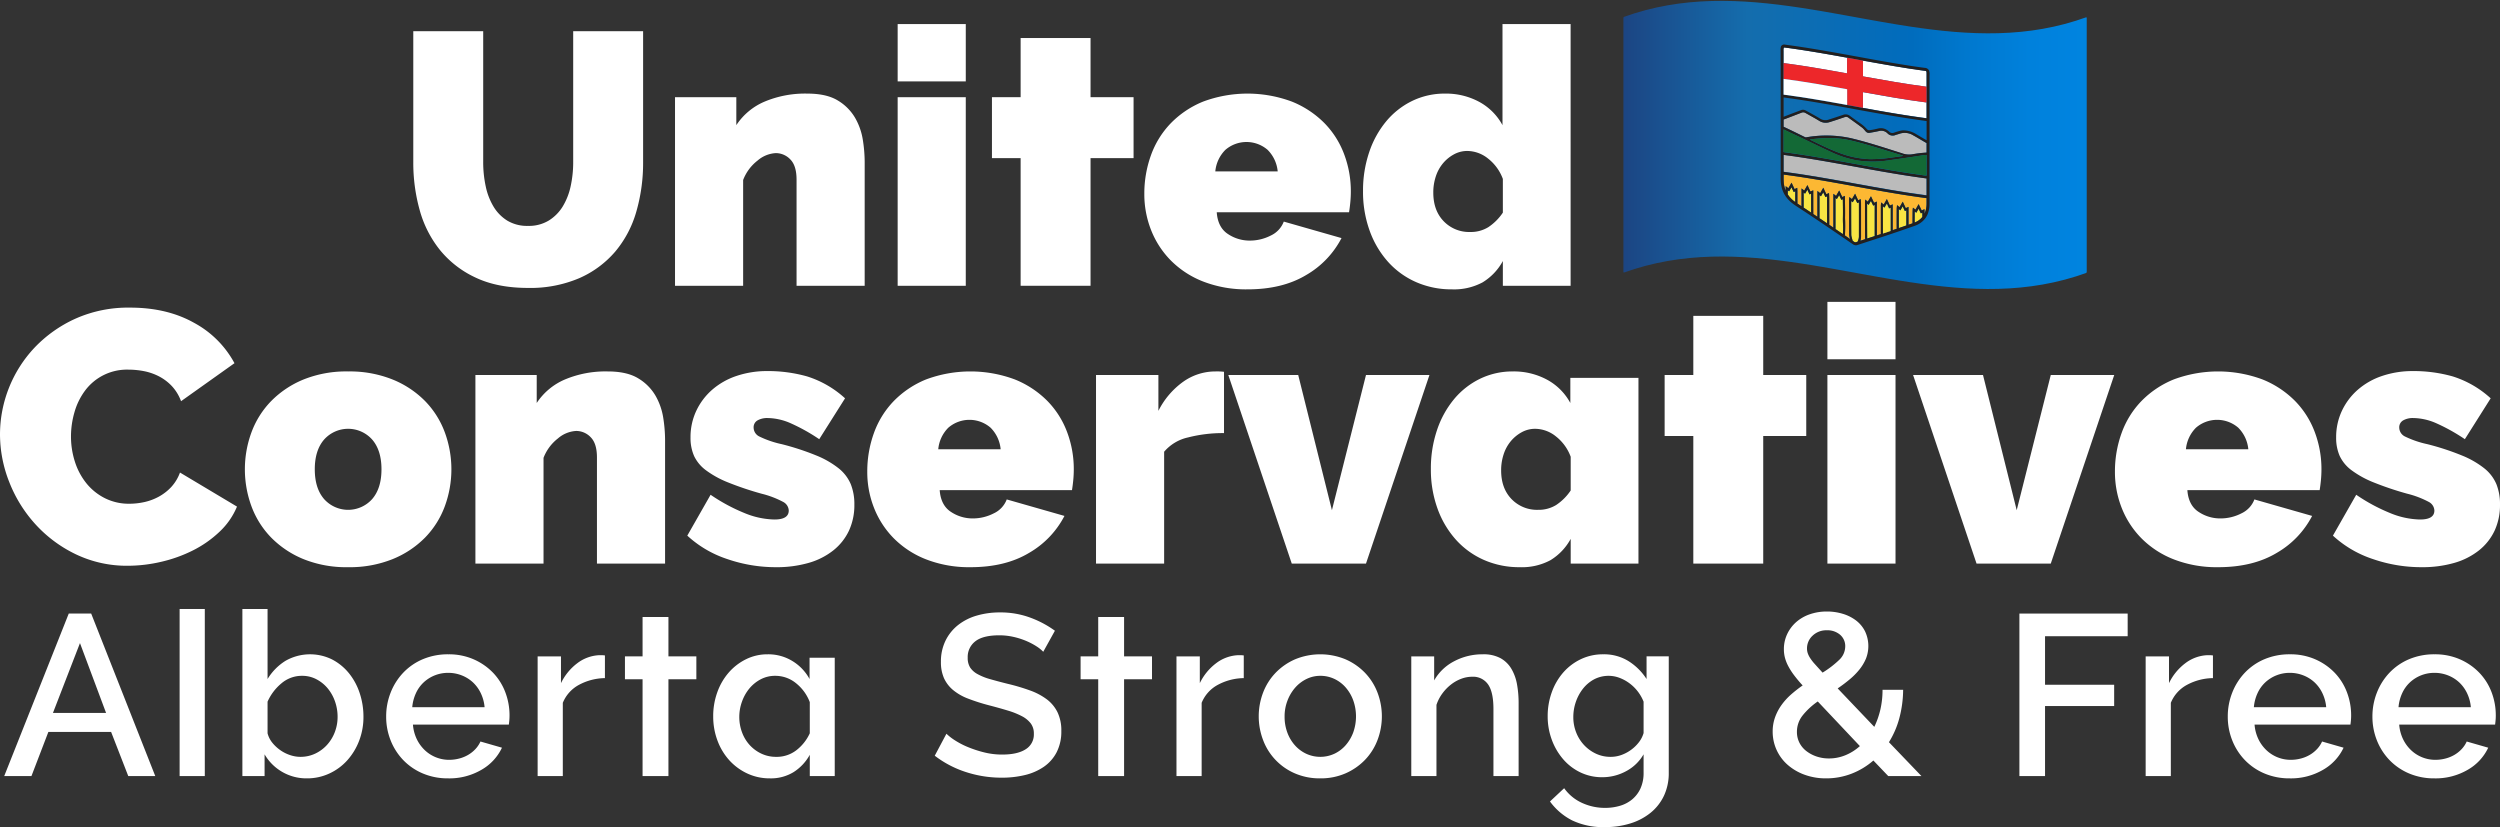
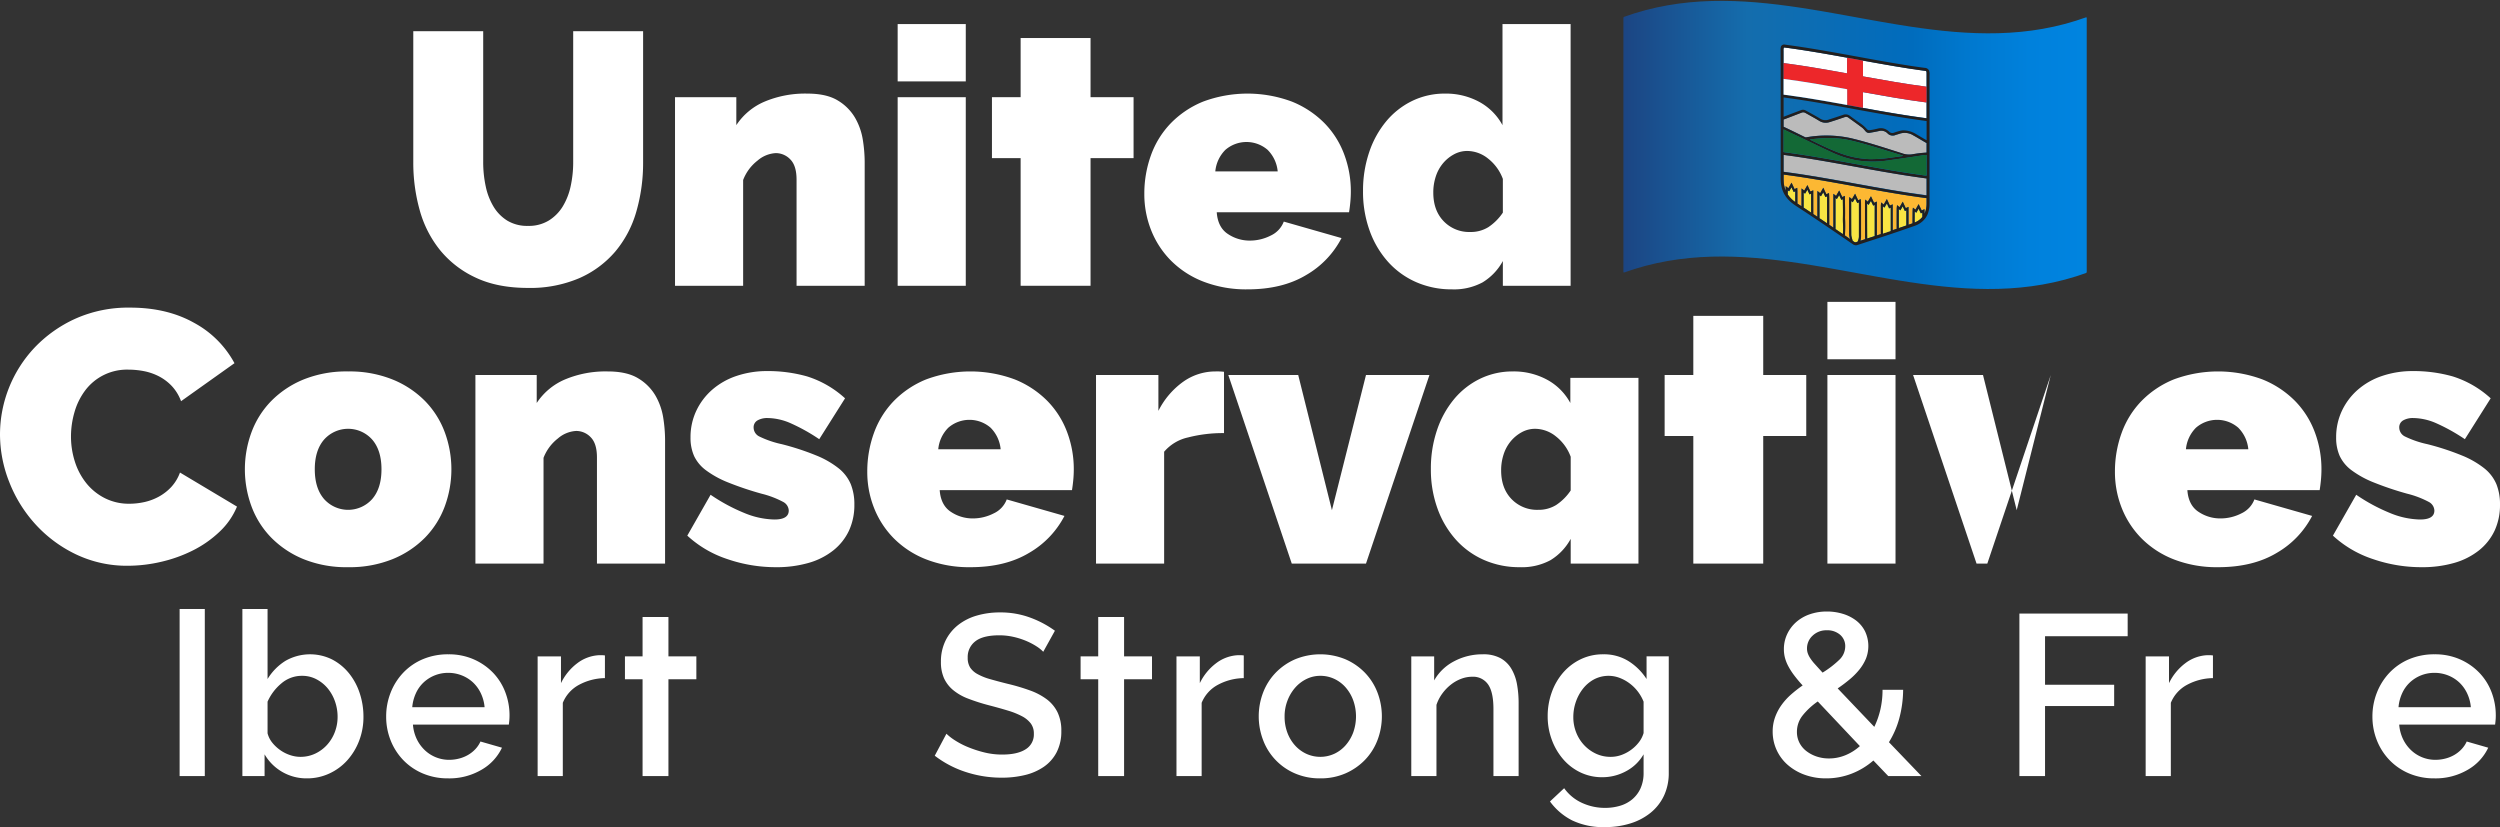
<svg xmlns="http://www.w3.org/2000/svg" viewBox="0 0 864 285.851">
  <rect x="0" y="0" width="864" height="285.851" fill="#333333" stroke="none" />
  <defs>
    <linearGradient id="linear-gradient" x1="561.059" y1="50.086" x2="721.168" y2="50.086" gradientUnits="userSpaceOnUse">
      <stop offset="0" stop-color="#1c4583" />
      <stop offset="0.268" stop-color="#146dad" />
      <stop offset="0.623" stop-color="#006cbd" />
      <stop offset="0.74" stop-color="#0078ce" />
      <stop offset="0.876" stop-color="#0081dc" />
      <stop offset="1" stop-color="#0084e0" />
    </linearGradient>
  </defs>
  <g id="full-rgb">
    <g>
      <path id="fullLogo" d="M721.167,6.306c-.001-.329-.068-.378-.368-.27q-1.722.619-3.444,1.157-1.906.598-3.812,1.104t-3.812.924q-1.906.418-3.812.754t-3.812.593q-1.906.258-3.812.441t-3.812.299q-1.906.116-3.812.167t-3.812.044q-1.906-.007-3.812-.069t-3.812-.173q-1.906-.111-3.812-.267t-3.812-.352q-1.906-.196-3.812-.428t-3.812-.494q-1.906-.262-3.812-.551t-3.812-.598q-1.906-.309-3.812-.636t-3.812-.664q-1.906-.338-3.812-.683t-3.812-.693h0q-1.906-.347-3.812-.693t-3.812-.683q-1.906-.338-3.812-.664t-3.812-.636q-1.906-.309-3.812-.598t-3.812-.551q-1.906-.262-3.812-.494t-3.812-.428Q608.71.967,606.804.81T602.992.543Q601.086.432,599.18.369T595.368.3q-1.906-.007-3.812.043t-3.812.166q-1.906.116-3.812.298t-3.812.44q-1.906.257-3.812.592t-3.812.752q-1.906.417-3.812.922t-3.812,1.101q-1.722.539-3.445,1.155c-.3.108-.368.208-.368.539q.012,43.772,0,87.553c0,.331.067.381.368.273q1.722-.619,3.445-1.157,1.906-.598,3.812-1.103t3.812-.924q1.906-.418,3.812-.753t3.812-.593q1.906-.258,3.812-.441t3.812-.299q1.906-.116,3.812-.167t3.812-.044q1.906.007,3.812.069t3.812.173q1.906.111,3.812.267t3.812.352q1.906.196,3.812.428t3.812.494q1.906.262,3.812.551t3.812.598q1.906.309,3.812.636t3.812.664q1.906.338,3.812.683t3.812.693q1.906.347,3.812.693t3.812.683q1.906.338,3.812.664t3.812.636q1.906.309,3.812.598t3.812.551q1.906.262,3.812.494t3.812.428q1.906.196,3.812.353t3.812.268q1.906.111,3.812.173t3.812.07q1.906.007,3.812-.044t3.812-.166q1.906-.116,3.812-.298t3.812-.44q1.906-.257,3.812-.592t3.812-.753q1.906-.418,3.812-.922t3.812-1.102q1.722-.54,3.444-1.156c.299-.107.368-.207.368-.536v-.003q-.013-43.772,0-87.553Z" style="fill: url(#linear-gradient)" />
      <path id="fullLogo-2" data-name="fullLogo" d="M620.445,66.106c0,.302.003.604,0,.908V69.834c-.138-.101-.277-.204-.412-.308a9.731,9.731,0,0,1-1.829-1.817c-.126-.163-.245-.33-.355-.5v-1.452c.16.123.324.248.484.371.122-.214.245-.43.368-.644.025-.044.05-.088.075-.129.063-.116.129-.229.192-.343.057-.097.11-.192.167-.286a.344.344,0,0,0,.025.047c.035.075.066.148.101.223.022.044.044.091.066.138l.003.006a.095.095,0,0,0,.013.025.024.024,0,0,0,.006.016c.06.129.12.261.179.39h.006a.095.095,0,0,0,.013.025c.12.258.242.512.361.77C620.087,66.279,620.266,66.191,620.445,66.106Z" style="fill: #f9e543" />
      <path id="fullLogo-3" data-name="fullLogo" d="M625.93,73.48c-.726-.487-1.455-.968-2.184-1.452-.135-.091-.273-.179-.412-.267V66.55c.167.126.33.251.496.38.12-.211.242-.421.365-.632.11-.192.223-.384.333-.578.035-.053.066-.11.098-.164.082.179.163.355.245.531.047.11.098.217.148.324l.349.764c.189-.079.374-.16.559-.242v1.48C625.927,70.073,625.927,71.779,625.93,73.48Z" style="fill: #f9e543" />
      <path id="fullLogo-4" data-name="fullLogo" d="M631.448,77.191q-1.315-.891-2.634-1.779v-7.98c.17.135.343.27.512.405.119-.214.242-.424.365-.635.091-.157.179-.311.27-.465.05-.091.101-.179.154-.27.031.072.066.144.101.217.101.217.201.437.302.654.12.255.239.512.358.77.189-.082.374-.163.56-.245.003.094.006.189.006.28,0,1.279.003,2.558.003,3.837v1.311C631.445,74.57,631.448,75.884,631.448,77.191Z" style="fill: #f9e543" />
      <path id="fullLogo-5" data-name="fullLogo" d="M636.901,80.912q-1.278-.877-2.558-1.747V68.416c.16.126.317.248.475.374.122-.207.242-.415.364-.625.032-.053.066-.11.098-.167.11-.192.22-.377.33-.569.05.11.101.217.151.324.035.072.066.145.101.217.05.113.104.226.154.336l.358.764c.17-.072.336-.141.506-.214.006.434.013.868.019,1.295.025,1.666.05,3.391.01,5.066-.019.767.009,1.549.035,2.304A23.329,23.329,0,0,1,636.901,80.912Z" style="fill: #f9e543" />
      <path id="fullLogo-6" data-name="fullLogo" d="M642.442,79.206v2.338a4.135,4.135,0,0,1-.462,1.986c-.17.053-.339.11-.506.167a.742.742,0,0,1-.355.035.924.924,0,0,1-.346-.164c-.16-.107-.318-.217-.478-.324-.063-.179-.11-.327-.145-.465-.025-.088-.05-.176-.075-.267-.028-.104-.057-.207-.085-.314-.019-.072-.038-.145-.057-.223a4.362,4.362,0,0,1-.104-.503c-.016-.094-.022-.182-.028-.267,0-.025-.003-.05-.003-.075V81.12c-.006-.682-.013-1.377-.016-2.065,0-.311-.003-.622-.006-.93v-.104c0-.346-.003-.688-.003-1.034v-.534c-.003-.167-.003-.333-.003-.5-.003-1.656-.003-3.341-.003-4.969V69.476c.179.141.355.283.534.427.119-.207.242-.418.365-.625a.08.08,0,0,0,.013-.022c.088-.148.17-.292.255-.434.016-.028.035-.06.053-.088.016-.028.031-.057.05-.085l.066-.113c.075.157.148.314.223.471.063.138.129.273.192.412.12.255.242.512.361.767.182-.079.368-.16.553-.239.003.085.006.17.006.255C642.445,73.203,642.445,76.255,642.442,79.206Z" style="fill: #f9e543" />
      <path id="fullLogo-7" data-name="fullLogo" d="M647.904,70.833V81.594c-.864.283-1.725.563-2.59.842a2.178,2.178,0,0,1-.016-.239c-.006-.707-.013-1.417-.016-2.125-.003-.311-.003-.622-.006-.933v-.129c-.003-.355-.003-.707-.003-1.062-.009-2.103-.006-4.24-.006-6.305V70.378c.173.141.346.286.518.427.126-.214.248-.424.374-.638.135-.236.27-.465.406-.695.009-.019.019-.038.028-.053.12.248.236.493.352.739.022.05.044.097.069.145.119.255.239.506.358.76C647.549,70.987,647.729,70.909,647.904,70.833Z" style="fill: #f9e543" />
      <path id="fullLogo-8" data-name="fullLogo" d="M658.845,72.7v5.226c-.874.302-1.744.603-2.618.899-.006-.487-.006-1.003-.009-1.546-.003-1.358.003-2.737.006-4.07.003-.27.003-.544.006-.814,0-.047,0-.091.003-.141.182.148.365.292.547.437.123-.214.245-.427.368-.644.144-.248.286-.496.427-.742l.019.044c.041.088.082.176.126.264.085.185.173.371.261.556.116.255.236.512.355.767Z" style="fill: #f9e543" />
      <path id="fullLogo-9" data-name="fullLogo" d="M664.373,73.492v1.49a6.582,6.582,0,0,1-2.668,1.927c-.009-1.097.003-2.197.016-3.268.003-.182.003-.361.006-.541.185.141.368.28.553.421.123-.214.242-.43.365-.644.044-.079.088-.157.135-.239l.085-.151c.06-.107.119-.21.179-.317.006-.013.016-.028.025-.044.138.289.28.581.418.871.123.248.245.5.365.751C664.027,73.662,664.2,73.577,664.373,73.492Z" style="fill: #f9e543" />
      <path id="fullLogo-10" data-name="fullLogo" d="M665.826,40.824q0-2.703,0-5.406c-7.332-.954-14.663-2.247-21.995-3.578v5.407q2.661.483,5.322.955-2.661-.47-5.322-.954v.022c7.332,1.329,14.665,2.624,21.997,3.577a.026.026,0,0,1,0-.022Z" style="fill: #fff" />
      <path id="fullLogo-11" data-name="fullLogo" d="M665.822,68.481c0,.629-.003,1.254-.003,1.883a9.444,9.444,0,0,1-.173,1.839c-.038.192-.082.377-.135.559l-.019.066c-.035.123-.075.242-.116.358a.028.028,0,0,0-.003.016c-.047.119-.091.236-.141.352-.038.091-.079.182-.119.27V72.268c-.201.097-.365.179-.515.251-.157.075-.298.145-.453.22-.349-.717-.692-1.424-1.069-2.203-.022.041-.047.085-.069.126-.094.167-.185.324-.274.484-.113.198-.223.393-.33.588-.091.154-.176.311-.264.468-.047.075-.091.157-.135.236-.286-.217-.547-.418-.88-.676a9.331,9.331,0,0,0-.119,1.04c-.013,1.455-.038,2.91-.019,4.369-.468.167-.937.33-1.405.493V71.498a.66.66,0,0,0-.069.031c-.339.157-.591.273-.874.405-.129-.277-.258-.55-.387-.823-.211-.456-.427-.918-.657-1.408-.38.666-.726,1.263-1.087,1.892-.107-.085-.214-.167-.317-.251-.053-.044-.107-.088-.16-.129l-.003-.003c-.035-.028-.072-.057-.11-.088s-.075-.063-.116-.091v-.003c-.053-.041-.107-.082-.16-.129-.009-.006-.016-.013-.025-.019-.01.094-.016.185-.025.277l-.028.264c-.028.289-.053.562-.057.845-.006,1.628-.016,3.256-.01,4.887,0,.635.006,1.273.013,1.911-.462.157-.927.314-1.389.468V70.608c-.05.022-.094.044-.138.063-.182.079-.336.148-.487.214l-.085.038c-.085.038-.17.075-.261.113-.27-.588-.541-1.169-.833-1.804-.035-.072-.066-.148-.101-.22l-.104-.226h-.003c-.242.421-.471.811-.695,1.197l-.198.349c-.069.113-.135.226-.204.343-.182-.151-.355-.289-.537-.44-.06-.047-.123-.094-.182-.148-.053-.044-.11-.088-.167-.135-.038.44-.097.814-.097,1.194-.003,2.451.003,4.906.003,7.357,0,.798,0,1.593-.003,2.392-.459.151-.921.302-1.383.453V69.659c-.245.107-.44.189-.629.27-.113.047-.226.094-.346.145-.346-.729-.688-1.455-1.062-2.244-.236.408-.459.792-.682,1.175-.135.233-.27.462-.405.695-.245-.201-.475-.39-.751-.622-.038-.035-.079-.066-.12-.101a8.837,8.837,0,0,0-.107.952c0,2.624-.003,5.252.006,7.879.003.355.003.71.006,1.065,0,.355.003.707.006,1.062,0,.71.01,1.421.013,2.131a3.419,3.419,0,0,0,.028.349c.009.079.022.157.035.236-.559.182-1.119.368-1.678.55a5.17,5.17,0,0,0,.22-1.534V80.219q.005-4.945-.003-9.894v-.006c0-.298-.025-.6-.05-.918-.016-.192-.035-.39-.05-.594-.041.016-.079.035-.116.05-.079.035-.151.063-.223.097-.025.009-.047.019-.069.028-.091.038-.182.079-.277.119-.066.028-.141.063-.214.094-.195-.418-.393-.836-.594-1.263-.041-.085-.079-.17-.119-.255-.066-.141-.135-.286-.201-.434-.025-.05-.047-.097-.072-.148-.022-.05-.044-.094-.069-.148-.072.122-.141.242-.211.361-.072.119-.141.236-.207.352-.035.057-.069.116-.104.173-.066.116-.135.229-.201.346-.035.057-.066.113-.101.17-.088.154-.179.305-.267.459-.286-.233-.553-.446-.889-.72-.019.204-.041.39-.06.569-.009.091-.019.176-.025.264s-.01.173-.01.261c0,2.21-.003,4.419.003,6.631,0,.343,0,.685.003,1.034,0,.343.003.688.003,1.034.003.346.003.688.006,1.034.003.691.01,1.38.016,2.071,0,.035.003.075.003.113.006.113.019.226.035.343a5.615,5.615,0,0,0,.119.581c.019.079.041.157.06.236.031.113.063.229.094.346-.594-.412-1.191-.82-1.785-1.226a56.602,56.602,0,0,0,.041-6.025c.06-2.426-.019-4.884-.035-7.329-.003-.072-.016-.148-.031-.327-.314.135-.585.251-.902.383-.088-.185-.173-.368-.258-.55-.255-.55-.512-1.1-.792-1.697-.189.327-.371.638-.55.946s-.352.61-.531.918c-.038-.028-.072-.053-.107-.082-.069-.057-.141-.11-.211-.167l-.003-.003c-.069-.057-.141-.113-.22-.176-.038-.031-.079-.063-.12-.094q-.122-.099-.264-.207V78.66q-.717-.49-1.433-.978-.005-2.14-.006-4.277,0-2.569-.003-5.145c0-.481-.044-.971-.072-1.549-.126.053-.242.104-.358.154-.079.035-.151.066-.226.097-.113.05-.223.101-.343.151-.343-.735-.673-1.446-1.044-2.247-.283.49-.547.949-.814,1.414-.091.154-.179.308-.27.465-.119-.091-.233-.182-.358-.283-.035-.025-.069-.053-.104-.082-.11-.085-.226-.179-.364-.286-.019-.016-.041-.035-.063-.05a.585.585,0,0,0-.069-.053V74.914c-.475-.318-.949-.638-1.424-.956-.006-2.338-.003-4.673-.003-7.012v-1.188h-.003c-.025.01-.047.022-.072.032-.264.116-.478.207-.682.298-.041.016-.075.032-.113.047-.041.016-.079.035-.116.05-.33-.72-.651-1.417-1.025-2.232-.387.666-.739,1.267-1.1,1.892-.283-.22-.547-.421-.943-.726v6.157c-.478-.308-.955-.619-1.427-.937v-.427q0-1.4-.003-2.8c0-.311.003-.622,0-.933,0-.098-.003-.195-.006-.292-.006-.123-.013-.248-.019-.38-.006-.16-.016-.33-.028-.519a.691.691,0,0,0-.003-.079.617.617,0,0,0-.066.031c-.088.041-.17.082-.248.119l-.28.135-.217.104c-.038.019-.072.038-.11.053-.047-.101-.094-.201-.145-.302-.016-.038-.035-.075-.05-.116L620,64.92l-.009-.019c-.022-.053-.047-.104-.072-.151-.094-.204-.189-.409-.289-.616-.044-.091-.085-.182-.129-.277-.038-.079-.075-.157-.11-.239-.075-.157-.154-.321-.233-.487-.144.255-.286.497-.421.735s-.27.471-.405.704c-.088.157-.179.314-.267.475-.035-.028-.072-.053-.107-.082-.035-.025-.066-.053-.101-.079-.107-.082-.214-.163-.333-.258q-.09-.066-.189-.141c-.022-.016-.041-.035-.066-.053-.044-.035-.094-.072-.141-.11v1.502a7.697,7.697,0,0,1-.273-.754,9.035,9.035,0,0,1-.371-1.873c-.088-.918-.063-1.817-.063-2.722v-.138C632.885,62.481,649.354,66.337,665.822,68.481Z" style="fill: #fcb833" />
      <path id="fullLogo-12" data-name="fullLogo" d="M661.279,46.812a5.532,5.532,0,0,0-4.784-.599c-.493.19-1.031.291-1.518.491a2.457,2.457,0,0,1-2.687-.659,3.002,3.002,0,0,0-2.819-.789c-1.109.26-2.241.456-3.372.653a1.294,1.294,0,0,1-.842-.139,1.453,1.453,0,0,1-.283-.193c-.047-.038-.091-.079-.138-.124a.045.045,0,0,1-.009-.013.484.484,0,0,1-.057-.057c-.022-.022-.044-.044-.066-.07-.141-.162-.283-.333-.427-.497,0-.006-.003-.01-.009-.013-.06-.07-.123-.139-.182-.206-.038-.038-.072-.076-.113-.114a.13.13,0,0,0-.028-.032.234.234,0,0,0-.041-.038c-.057-.057-.113-.111-.173-.162a.238.238,0,0,0-.028-.029c-.063-.054-.126-.108-.192-.155-.321-.244-.647-.488-.971-.726l-.035-.025c-.116-.089-.236-.174-.355-.263-.358-.263-.717-.526-1.078-.786l-.141-.105c-.314-.228-.625-.453-.94-.681q-.589-.423-1.179-.852a1.204,1.204,0,0,0-1.172-.222c-1.832.621-3.658,1.264-5.522,1.828a4.116,4.116,0,0,1-3.432-.535c-1.546-.938-3.127-1.8-4.689-2.69A1.579,1.579,0,0,0,623.2,38.78a1.358,1.358,0,0,0-.295.032,1.872,1.872,0,0,0-.299.089c-2.059.789-4.114,1.607-6.198,2.383l-.009.003v2.497l.009.003c2.458,1.16,4.912,2.364,7.37,3.59a.831.831,0,0,0,.465.079,39.319,39.319,0,0,1,15.381.291c5.934,1.407,11.801,3.384,17.666,5.241a7.062,7.062,0,0,0,3.674.355,39.423,39.423,0,0,1,4.62-.57c.082-.009.16-.016.233-.022V49.461C664.303,48.596,662.813,47.662,661.279,46.812Z" style="fill: #bbb" />
      <path id="fullLogo-13" data-name="fullLogo" d="M665.211,24.469c-7.119-.945-14.239-2.201-21.358-3.493v5.426c7.324,1.329,14.648,2.621,21.972,3.574q0-2.119,0-4.237C665.825,24.551,665.824,24.55,665.211,24.469Z" style="fill: #fff" />
      <path id="fullLogo-14" data-name="fullLogo" d="M638.355,19.943v5.428c-.915-.167-1.829-.33-2.741-.497l-.009-.003q-.943-.17-1.886-.336c-.619-.11-1.235-.22-1.854-.327q-2.786-.485-5.566-.943c-.824-.135-1.65-.267-2.474-.396q-1.645-.259-3.297-.5-2.055-.302-4.111-.569h-.013l-.022-.003V17.561a3.633,3.633,0,0,1,.06-.993c.069-.179.223-.157.553-.116C624.118,17.397,631.237,18.651,638.355,19.943Z" style="fill: #fff" />
      <path id="fullLogo-15" data-name="fullLogo" d="M665.824,61.661q0,2.913-.003,5.827c-16.469-2.143-32.937-6-49.403-8.143h-.009V53.518h.009C632.887,55.658,649.355,59.518,665.824,61.661Z" style="fill: #bbb" />
      <path id="fullLogo-16" data-name="fullLogo" d="M666.847,41.936V25.867a3.309,3.309,0,0,0-.192-1.528,1.66,1.66,0,0,0-1.436-.886c-7.037-.861-21.224-3.489-21.365-3.526q-1.367-.245-2.737-.497c-.459-.085-.918-.167-1.377-.251-7.577-1.377-15.158-2.737-22.735-3.74a1.281,1.281,0,0,0-1.439.509,3.05,3.05,0,0,0-.189,1.483v5.252a.054.054,0,0,1,.022.003V41.172q0,1.235.003,2.467v.952q-.005,1.508-.003,3.014,0,2.4.003,4.799v7.948c-.003.17-.003.34-.003.509a22.197,22.197,0,0,0,.066,2.31,10.571,10.571,0,0,0,.415,2.09,9.565,9.565,0,0,0,.761,1.788c.063.116.126.223.182.314a9.571,9.571,0,0,0,.61.896A11.015,11.015,0,0,0,619.5,70.31c.933.713,1.92,1.342,2.873,1.955.302.198.616.399.918.597q3.616,2.385,7.229,4.837c3.212,2.172,6.534,4.447,9.796,6.691a2.042,2.042,0,0,0,.804.352,1.616,1.616,0,0,0,.817-.06c2.25-.745,4.485-1.468,6.584-2.153q.915-.297,1.829-.6c3.724-1.226,7.577-2.53,11.368-3.878a7.636,7.636,0,0,0,3.542-2.445,6.921,6.921,0,0,0,.908-1.54,9.143,9.143,0,0,0,.672-3.602V67.616q.005-2.913.006-5.827V51.49c0-.651.003-1.298.003-1.949v-.996Q666.845,45.241,666.847,41.936ZM665.829,67.5l0,.038c-16.444-2.145-32.975-6.003-49.415-8.143h-.009v-5.852h.009c16.445,2.137,32.974,5.998,49.418,8.141,0,1.937-.003,3.867-.003,5.804ZM616.413,52.584h-.009v-.013q-.005-3.903,0-7.813v-.009l.009.003c1.012.49,2.015.977,3.023,1.443,4.497,2.077,8.973,4.35,13.521,6.43a35.728,35.728,0,0,0,8.555,2.785,36.094,36.094,0,0,0,11.531-.028c3.705-.525,7.42-1.053,11.141-1.647.512-.082,1.102-.116,1.65-.146q-.005,3.549-.003,7.089v.051C649.387,58.586,632.858,54.724,616.413,52.584Zm49.421.134c-.076.005-.18.009-.245.017a39.722,39.722,0,0,0-4.62.566,7.117,7.117,0,0,1-3.674-.352c-5.865-1.842-11.732-3.803-17.666-5.198a39.634,39.634,0,0,0-15.381-.289.837.837,0,0,1-.465-.079c-2.458-1.216-4.912-2.41-7.37-3.561l-.009-.003V41.323l.009-.003c2.081-.767,4.133-1.575,6.188-2.36a1.514,1.514,0,0,1,1.389.11q.585.33,1.175.66c.39.217.782.437,1.175.657.195.11.393.22.588.333.39.22.779.446,1.169.676.195.113.39.23.581.346a4.143,4.143,0,0,0,3.432.528q1.046-.316,2.084-.657c.459-.151.918-.305,1.377-.459.688-.233,1.373-.465,2.062-.698a1.213,1.213,0,0,1,1.172.223c.556.402,1.116.801,1.675,1.204.845.604,1.691,1.213,2.527,1.835.167.123.333.242.496.368.066.05.129.101.192.157a.309.309,0,0,1,.035.032c.041.035.085.075.126.116a.271.271,0,0,1,.05.053.232.232,0,0,1,.041.038.127.127,0,0,1,.028.031c.041.038.075.075.113.113.06.066.123.135.182.204.006.003.009.006.009.013.145.157.28.321.418.478q.066.075.132.141a1.407,1.407,0,0,0,1.264.449c1.131-.195,2.263-.387,3.372-.647a3.017,3.017,0,0,1,2.819.782,2.478,2.478,0,0,0,2.687.657c.487-.198,1.025-.299,1.518-.487a5.57,5.57,0,0,1,4.784.591c1.519.836,3.058,1.789,4.56,2.643Zm-8.256,1.189c-1.119.167-2.238.34-3.363.484a51.161,51.161,0,0,1-8.074.607c-.248-.009-.5-.022-.748-.038a32.375,32.375,0,0,1-9.551-2.071c-3.467-1.254-6.789-2.945-10.133-4.548a2.244,2.244,0,0,1-.173-.167c.883-.094,1.685-.189,2.492-.255a43.017,43.017,0,0,1,5.978-.129,29.294,29.294,0,0,1,4.705.566c1.358.283,2.715.619,4.073.984.509.135,1.015.277,1.524.421q.764.212,1.524.437c.339.097.676.195,1.015.295,3.58,1.053,7.147,2.2,10.717,3.243C657.569,53.794,657.576,53.854,657.579,53.907Zm-41.2-36.309a3.626,3.626,0,0,1,.06-.993c.063-.217.214-.198.566-.154,8.948,1.188,17.898,2.866,26.846,4.491,0,.009,14.25,2.653,21.368,3.526.613.082.613.082.613,1.27v15.15c-7.321-.952-14.686-2.254-22.006-3.581q-2.725-.495-5.45-.993H638.37c-7.32-1.329-14.636-2.621-21.956-3.57l-.013-.003v-.013c.003-1.807,0-3.614,0-5.421V21.837l-.022-.003Zm.022,16.082.013.003c16.46,2.142,32.958,6,49.418,8.145q.005,3.295.003,6.589V48.47c-1.197-.686-2.437-1.409-3.605-2.109a8.524,8.524,0,0,0-4.447-1.314,4.665,4.665,0,0,0-1.222.192,20.947,20.947,0,0,0-2.034.635,1.501,1.501,0,0,1-1.628-.38,5.72,5.72,0,0,0-.695-.528c-.116-.075-.233-.145-.352-.207a3.589,3.589,0,0,0-.355-.167,3.905,3.905,0,0,0-.54-.182c-.06-.013-.123-.028-.182-.041a3.623,3.623,0,0,0-.556-.069,3.865,3.865,0,0,0-.71.031,4.855,4.855,0,0,0-.541.107,26.616,26.616,0,0,1-2.895.566,1.051,1.051,0,0,1-.798-.292,13.133,13.133,0,0,0-2.737-2.351c-1.043-.745-2.09-1.487-3.121-2.25a2.394,2.394,0,0,0-2.351-.449c-1.725.597-3.466,1.163-5.217,1.722a3.409,3.409,0,0,1-2.923-.456c-1.597-.965-3.237-1.839-4.859-2.731a1.779,1.779,0,0,0-1.568-.148c-2.024.757-4.057,1.515-6.085,2.307l-.009.003v-.019l.009-.003V33.705l-.013-.003Zm4.045,33.333V69.832c-.138-.101-.277-.204-.412-.308a9.731,9.731,0,0,1-1.829-1.817c-.126-.163-.245-.33-.355-.5v-1.452c.16.123.324.248.484.371.123-.214.245-.43.368-.644.025-.044.05-.088.075-.129.063-.116.129-.229.192-.343.057-.097.11-.192.167-.286a.344.344,0,0,0,.025.047c.035.075.066.148.101.223.022.044.044.091.066.138l.003.006a.092.092,0,0,0,.013.025.024.024,0,0,0,.006.016c.06.129.119.261.179.39h.006a.092.092,0,0,0,.013.025c.119.258.242.512.361.77.179-.088.358-.176.537-.261C620.446,66.406,620.449,66.708,620.446,67.013Zm3.3,5.013c-.135-.091-.273-.179-.412-.267V66.548c.167.126.33.251.497.38.119-.211.242-.421.364-.632.11-.192.223-.384.333-.578.035-.053.066-.11.097-.164.082.179.163.355.245.531.047.11.097.217.148.324l.349.764c.189-.079.374-.16.559-.242v1.48c0,1.659,0,3.366.003,5.066C625.204,72.991,624.475,72.51,623.746,72.026Zm5.069,3.385v-7.98c.17.135.343.27.512.406.12-.214.242-.424.365-.635.091-.157.179-.311.27-.465.05-.091.101-.179.154-.27.031.072.066.145.101.217.101.217.201.437.302.654.119.255.239.512.358.77.189-.082.374-.163.56-.245.003.094.006.189.006.28q0,1.919.003,3.837v1.311c0,1.279.003,2.593.003,3.9Q630.134,76.298,628.815,75.411Zm8.087,5.5q-1.278-.877-2.558-1.748V68.415c.16.126.317.248.475.374.123-.207.242-.415.365-.625.031-.053.066-.11.097-.167.11-.192.22-.377.33-.569.05.11.101.217.151.324.035.072.066.145.101.217.05.113.104.226.154.336l.358.764c.17-.072.336-.141.506-.214.006.434.013.868.019,1.295.025,1.666.05,3.391.01,5.066-.019.767.009,1.549.035,2.304A23.33,23.33,0,0,1,636.902,80.911Zm5.541-1.707v2.338a4.136,4.136,0,0,1-.462,1.986c-.17.053-.34.11-.506.167a.743.743,0,0,1-.355.035.924.924,0,0,1-.346-.163c-.16-.107-.317-.217-.478-.324-.063-.179-.11-.327-.145-.465-.025-.088-.05-.176-.075-.267-.028-.104-.057-.207-.085-.314-.019-.072-.038-.145-.057-.223a4.36,4.36,0,0,1-.104-.503c-.016-.094-.022-.182-.028-.267,0-.025-.003-.05-.003-.075V81.118c-.006-.682-.013-1.377-.016-2.065,0-.311-.003-.622-.006-.93v-.104c0-.346-.003-.688-.003-1.034v-.534c-.003-.167-.003-.333-.003-.5-.003-1.656-.003-3.341-.003-4.969V69.474c.179.141.355.283.534.427.119-.207.242-.418.365-.625a.08.08,0,0,0,.013-.022c.088-.148.17-.292.255-.434.016-.028.035-.06.053-.088.016-.028.031-.057.05-.085l.066-.113c.075.157.148.314.223.471.063.138.129.273.192.412.119.255.242.512.361.767.182-.079.368-.16.553-.239.003.085.006.17.006.255C642.446,73.201,642.446,76.253,642.443,79.204Zm5.462,2.389c-.864.283-1.725.563-2.59.842a2.178,2.178,0,0,1-.016-.239c-.006-.707-.013-1.417-.016-2.125-.003-.311-.003-.622-.006-.933v-.129c-.003-.355-.003-.707-.003-1.062-.009-2.103-.006-4.24-.006-6.304V70.376c.173.141.346.286.519.427.126-.214.248-.424.374-.638.135-.236.27-.465.405-.695.009-.019.019-.038.028-.053.119.248.236.493.352.739.022.05.044.097.069.145.119.255.239.506.358.76.176-.075.355-.154.531-.229Zm5.475-1.807c-.877.295-1.754.585-2.631.874.003-.622.003-1.241.003-1.864V78.346c0-1.037,0-2.071-.003-3.108v-3.9c.179.145.355.289.534.434.123-.214.245-.424.368-.638.063-.107.126-.217.189-.324l.013-.019c.066-.116.135-.233.201-.349.009-.019.022-.038.031-.057.028.063.06.123.088.185.104.229.211.459.314.688.12.258.239.515.358.77.176-.079.355-.157.534-.236Zm5.465-1.861c-.874.302-1.744.604-2.618.899-.006-.487-.006-1.003-.009-1.546-.003-1.358.003-2.737.006-4.07.003-.27.003-.544.006-.814,0-.047,0-.091.003-.141.182.148.365.292.547.437.122-.214.245-.427.368-.644.144-.248.286-.497.427-.742l.019.044c.041.088.082.176.126.264.085.185.173.371.261.556.116.255.236.512.355.767l.509-.236Zm5.528-2.945a6.583,6.583,0,0,1-2.668,1.927c-.009-1.097.003-2.197.016-3.268.003-.182.003-.361.006-.541.185.141.368.28.553.421.122-.214.242-.431.364-.644.044-.079.088-.157.135-.239l.085-.151c.06-.107.12-.211.179-.318.006-.013.016-.028.025-.044.138.289.28.581.418.871.123.248.245.5.365.751.176-.085.349-.17.522-.255Zm1.267-2.772c-.038.192-.082.377-.135.559l-.019.066c-.035.123-.072.242-.116.358a.028.028,0,0,0-.003.016c-.047.119-.091.236-.141.352-.038.091-.079.182-.119.27V72.274c-.201.097-.365.179-.515.251-.157.075-.299.145-.453.22-.349-.717-.691-1.424-1.069-2.203-.022.041-.047.085-.069.126-.094.167-.185.324-.273.484-.113.198-.223.393-.33.588-.091.154-.176.311-.264.468-.047.075-.091.157-.135.236-.286-.217-.547-.418-.88-.676a9.354,9.354,0,0,0-.119,1.04c-.013,1.455-.038,2.91-.019,4.369-.468.167-.937.33-1.405.493V71.504a.661.661,0,0,0-.069.031c-.339.157-.591.273-.874.405-.129-.277-.258-.55-.387-.823-.21-.456-.427-.918-.657-1.408-.38.666-.726,1.263-1.087,1.892-.107-.085-.214-.167-.318-.251-.053-.044-.107-.088-.16-.129l-.003-.003c-.035-.028-.072-.057-.11-.088s-.075-.063-.116-.091v-.003c-.053-.041-.107-.082-.16-.129-.009-.006-.016-.013-.025-.019-.01.094-.016.185-.025.277l-.028.264c-.028.289-.053.563-.057.846-.006,1.628-.016,3.256-.009,4.887,0,.635.006,1.273.013,1.911-.462.157-.927.314-1.389.468V70.615c-.05.022-.094.044-.138.063-.182.079-.336.148-.487.214l-.085.038c-.085.038-.17.075-.261.113-.27-.588-.54-1.169-.833-1.804-.035-.072-.066-.148-.101-.22l-.104-.226h-.003c-.242.421-.471.811-.695,1.197l-.198.349c-.069.113-.135.226-.204.343-.182-.151-.355-.289-.537-.44-.06-.047-.123-.094-.182-.148-.053-.044-.11-.088-.167-.135-.038.44-.097.814-.097,1.194-.003,2.451.003,4.906.003,7.357,0,.798,0,1.593-.003,2.392-.459.151-.921.302-1.383.453V69.665c-.245.107-.44.189-.628.27-.113.047-.226.094-.346.145-.346-.729-.688-1.455-1.062-2.244-.236.408-.459.792-.682,1.175-.135.233-.27.462-.406.695-.245-.201-.474-.39-.751-.622-.038-.035-.079-.066-.119-.101a8.813,8.813,0,0,0-.107.952c0,2.624-.003,5.252.006,7.879.003.355.003.71.006,1.065,0,.355.003.707.006,1.062,0,.71.009,1.421.013,2.131a3.419,3.419,0,0,0,.028.349c.009.079.022.157.035.236-.559.182-1.119.368-1.678.55a5.17,5.17,0,0,0,.22-1.534V80.225q.005-4.945-.003-9.894v-.006c0-.299-.025-.6-.05-.918-.016-.192-.035-.39-.05-.594-.041.016-.079.035-.116.05-.079.035-.151.063-.223.097-.025.009-.047.019-.069.028-.091.038-.182.079-.277.119-.066.028-.141.063-.214.094-.195-.418-.393-.836-.594-1.263-.041-.085-.079-.17-.119-.255-.066-.141-.135-.286-.201-.434-.025-.05-.047-.097-.072-.148-.022-.05-.044-.094-.069-.148-.072.122-.141.242-.21.361-.072.119-.141.236-.207.352-.035.057-.069.116-.104.173-.066.116-.135.229-.201.346-.035.057-.066.113-.101.17-.088.154-.179.305-.267.459-.286-.233-.553-.446-.889-.72-.019.204-.041.39-.06.569-.009.091-.019.176-.025.264s-.009.173-.009.261c0,2.21-.003,4.419.003,6.631,0,.343,0,.685.003,1.034,0,.343.003.688.003,1.034.003.346.003.688.006,1.034.003.691.009,1.38.016,2.071,0,.035.003.075.003.113.006.113.019.226.035.343a5.615,5.615,0,0,0,.119.581c.019.079.041.157.06.236.032.113.063.229.094.346-.594-.412-1.191-.82-1.785-1.226a56.602,56.602,0,0,0,.041-6.025c.06-2.426-.019-4.884-.035-7.329-.003-.072-.016-.148-.032-.327-.314.135-.585.251-.902.383-.088-.185-.173-.368-.258-.55-.255-.55-.512-1.1-.792-1.697-.189.327-.371.638-.55.946s-.352.61-.531.918c-.038-.028-.072-.053-.107-.082-.069-.057-.141-.11-.211-.167l-.003-.003c-.069-.057-.141-.113-.22-.176-.038-.032-.079-.063-.119-.094q-.123-.099-.264-.207V78.667q-.717-.49-1.433-.978-.005-2.14-.006-4.277,0-2.569-.003-5.145c0-.481-.044-.971-.072-1.549-.126.053-.242.104-.358.154-.079.035-.151.066-.226.097-.113.05-.223.101-.343.151-.343-.735-.673-1.446-1.044-2.247-.283.49-.547.949-.814,1.414-.091.154-.179.308-.27.465-.12-.091-.233-.182-.358-.283-.035-.025-.069-.053-.104-.082-.11-.085-.226-.179-.365-.286-.019-.016-.041-.035-.063-.05a.585.585,0,0,0-.069-.053V74.92c-.475-.318-.949-.638-1.424-.956-.006-2.338-.003-4.673-.003-7.012v-1.188h-.003c-.025.009-.047.022-.072.032-.264.116-.478.207-.682.298-.041.016-.075.031-.113.047-.041.016-.079.035-.116.05-.33-.72-.651-1.417-1.025-2.232-.387.666-.739,1.267-1.1,1.892-.283-.22-.547-.421-.943-.726V71.284c-.478-.308-.955-.619-1.427-.937V69.92q0-1.4-.003-2.8c0-.311.003-.622,0-.933,0-.098-.003-.195-.006-.292-.006-.123-.013-.248-.019-.38-.006-.16-.016-.33-.028-.519a.691.691,0,0,0-.003-.079.617.617,0,0,0-.066.031c-.088.041-.17.082-.248.119-.097.047-.189.091-.28.135l-.217.104c-.038.019-.072.038-.11.053-.047-.101-.094-.201-.145-.302-.016-.038-.035-.075-.05-.116l-.01-.016-.009-.019a1.663,1.663,0,0,0-.072-.151c-.094-.204-.189-.409-.289-.616-.044-.091-.085-.182-.129-.277-.038-.079-.075-.157-.11-.239-.075-.157-.154-.321-.233-.487-.145.255-.286.497-.421.735s-.27.471-.405.704c-.088.157-.179.314-.267.475-.035-.028-.072-.053-.107-.082-.035-.025-.066-.053-.101-.079-.107-.082-.214-.163-.333-.258q-.09-.066-.189-.141c-.022-.016-.041-.035-.066-.053-.044-.035-.094-.072-.141-.11v1.502a7.69,7.69,0,0,1-.274-.754,9.033,9.033,0,0,1-.371-1.873c-.088-.918-.063-1.817-.063-2.722v-.138h-.009v-.013h.009c16.439,2.14,32.969,5.998,49.412,8.143v1.858A9.312,9.312,0,0,1,665.64,72.208Z" style="fill: #221f1f" />
      <path id="fullLogo-17" data-name="fullLogo" d="M657.568,53.901c-1.119.167-2.238.34-3.363.484a51.16,51.16,0,0,1-8.074.607c-.248-.009-.5-.022-.748-.038a32.376,32.376,0,0,1-9.551-2.071c-3.467-1.254-6.789-2.945-10.133-4.548a2.278,2.278,0,0,1-.173-.167c.883-.094,1.685-.189,2.492-.255a43.017,43.017,0,0,1,5.978-.129,29.291,29.291,0,0,1,4.705.566c1.358.283,2.716.619,4.073.984.509.135,1.015.277,1.524.421s1.018.289,1.524.437c.339.097.676.195,1.015.295,3.58,1.053,7.147,2.2,10.717,3.243C657.559,53.788,657.565,53.847,657.568,53.901Z" style="fill: #136936" />
      <path id="fullLogo-18" data-name="fullLogo" d="M664.19,53.697c-3.721.594-7.436,1.122-11.141,1.647a36.097,36.097,0,0,1-11.531.028,35.734,35.734,0,0,1-8.555-2.785c-4.548-2.081-9.023-4.353-13.521-6.43-1.009-.465-2.011-.952-3.023-1.443l-.009-.003v.009q0,3.908,0,7.813v.013h.009C632.887,54.69,649.355,58.55,665.824,60.69v-.013q.005-3.559.003-7.115v-.016A16.004,16.004,0,0,0,664.19,53.697Z" style="fill: #136936" />
      <path id="fullLogo-19" data-name="fullLogo" d="M638.374,36.261V30.839c-7.32-1.326-14.636-2.618-21.956-3.567l-.013-.003V21.797l.013.003q2.055.269,4.111.569,1.65.24,3.297.5c.824.129,1.65.261,2.474.396q2.781.453,5.566.943c.619.107,1.235.217,1.854.327q.943.165,1.886.336l.009.003c.911.16,1.82.324,2.731.49V22.57l.01.003V19.943q1.377.255,2.756.503c.911.167,1.82.33,2.731.497V23.57l.009.003V26.395c7.326,1.329,14.649,2.621,21.972,3.574v5.45c-7.329-.956-14.661-2.247-21.994-3.58v5.431q-2.725-.495-5.45-.993h-.006" style="fill: #ed272a" />
      <path id="fullLogo-20" data-name="fullLogo" d="M653.381,71.859V79.851c-.877.295-1.754.585-2.631.874.003-.622.003-1.242.003-1.864v-.449c0-1.037,0-2.071-.003-3.108v-3.9c.179.144.355.289.534.434.123-.214.245-.424.368-.638.063-.107.126-.217.189-.324l.013-.019c.066-.116.135-.233.201-.349.01-.019.022-.038.032-.057.028.063.06.122.088.185.104.229.21.459.314.688.119.258.239.515.358.77C653.023,72.016,653.202,71.937,653.381,71.859Z" style="fill: #f9e543" />
      <path id="fullLogo-21" data-name="fullLogo" d="M638.373,30.837v5.437c-7.32-1.33-14.636-2.621-21.956-3.57l-.013-.003v-.013c.003-1.807,0-3.614,0-5.421l.013.003C623.737,28.219,631.053,29.511,638.373,30.837Z" style="fill: #fff" />
    </g>
  </g>
  <g id="white-rgb">
    <path id="fullLogo-22" data-name="fullLogo" d="M182.483,78.069a13.296,13.296,0,0,0,7.187-1.859,14.789,14.789,0,0,0,4.832-4.894,22.509,22.509,0,0,0,2.726-7.001,38.819,38.819,0,0,0,.867-8.302V10.787h24.162V56.014a60.518,60.518,0,0,1-2.354,17.161,37.279,37.279,0,0,1-7.311,13.816A34.574,34.574,0,0,1,200.14,96.16a43.037,43.037,0,0,1-17.657,3.346q-10.533,0-18.029-3.532a34.583,34.583,0,0,1-12.329-9.479,38.103,38.103,0,0,1-7.063-13.816,60.845,60.845,0,0,1-2.23-16.666V10.787h24.162V56.014a39.552,39.552,0,0,0,.867,8.363,22.447,22.447,0,0,0,2.726,7.063,14.405,14.405,0,0,0,4.77,4.832A13.31,13.31,0,0,0,182.483,78.069Z" style="fill: #fff" />
    <path id="fullLogo-23" data-name="fullLogo" d="M298.832,98.762H275.29V62.085q0-4.832-2.168-7.001a6.896,6.896,0,0,0-5.019-2.168,10.501,10.501,0,0,0-6.319,2.602,15.482,15.482,0,0,0-4.956,6.691V98.762H233.286V33.587h21.188v9.665a21.933,21.933,0,0,1,9.727-8.116,36.152,36.152,0,0,1,14.807-2.788q6.691,0,10.594,2.416a16.895,16.895,0,0,1,5.948,6.01,22.138,22.138,0,0,1,2.664,7.682,50.096,50.096,0,0,1,.62,7.435Z" style="fill: #fff" />
    <path id="fullLogo-24" data-name="fullLogo" d="M310.231,28.134V8.309h23.542v19.825Zm0,70.628V33.587h23.542V98.762Z" style="fill: #fff" />
    <path id="fullLogo-25" data-name="fullLogo" d="M352.73,98.762V54.651h-9.912V33.587H352.73V13.142h24.162V33.587h14.869V54.651h-14.869V98.762Z" style="fill: #fff" />
    <path id="fullLogo-26" data-name="fullLogo" d="M431.164,100.001a40.951,40.951,0,0,1-15.241-2.664A32.242,32.242,0,0,1,404.71,90.088a31.154,31.154,0,0,1-6.877-10.532,33.674,33.674,0,0,1-2.354-12.515,38.907,38.907,0,0,1,2.292-13.382,30.951,30.951,0,0,1,6.815-11.028,32.926,32.926,0,0,1,11.152-7.496,43.905,43.905,0,0,1,30.791,0A33.276,33.276,0,0,1,457.742,42.57a30.708,30.708,0,0,1,6.815,10.78,36.347,36.347,0,0,1,2.292,12.825q0,1.859-.186,3.779-.186,1.922-.434,3.407h-45.722q.372,5.204,3.841,7.496a13.423,13.423,0,0,0,7.558,2.292,15.752,15.752,0,0,0,7.249-1.735,8.719,8.719,0,0,0,4.523-4.832l19.949,5.7A31.441,31.441,0,0,1,451.423,95.045Q443.181,100.002,431.164,100.001Zm10.408-40.766a12.111,12.111,0,0,0-3.47-7.434,11.166,11.166,0,0,0-14.621,0,12.09,12.09,0,0,0-3.47,7.434Z" style="fill: #fff" />
    <path id="fullLogo-27" data-name="fullLogo" d="M519.386,98.762v-8.55a19.502,19.502,0,0,1-7.001,7.372,20.847,20.847,0,0,1-10.594,2.416,30.306,30.306,0,0,1-12.329-2.478,28.289,28.289,0,0,1-9.727-7.001,32.557,32.557,0,0,1-6.381-10.78A39.486,39.486,0,0,1,471.062,66.05a41.287,41.287,0,0,1,2.107-13.382A33.157,33.157,0,0,1,479.054,41.95a27.082,27.082,0,0,1,8.983-7.063,25.653,25.653,0,0,1,11.399-2.54,24.108,24.108,0,0,1,11.771,2.85,19.916,19.916,0,0,1,8.054,8.054V8.309h23.542V98.762Zm0-36.925a15.906,15.906,0,0,0-5.142-7.062,11.585,11.585,0,0,0-7.125-2.602,9.591,9.591,0,0,0-4.647,1.177,12.98,12.98,0,0,0-3.779,3.098,13.669,13.669,0,0,0-2.478,4.523,17.505,17.505,0,0,0-.867,5.576q0,6.197,3.593,9.912a12.2,12.2,0,0,0,9.169,3.717,11.529,11.529,0,0,0,6.258-1.673,18.079,18.079,0,0,0,5.018-5.019Z" style="fill: #fff" />
    <path id="fullLogo-28" data-name="fullLogo" d="M0,150.053a43.875,43.875,0,0,1,11.895-29.862,45.16,45.16,0,0,1,14.125-10.036,44.675,44.675,0,0,1,18.958-3.841q12.761,0,22.117,5.266a34.33,34.33,0,0,1,13.94,13.94L62.574,138.653a15.572,15.572,0,0,0-3.284-5.328,16.712,16.712,0,0,0-4.523-3.346,19.47,19.47,0,0,0-5.142-1.734,28.23,28.23,0,0,0-5.142-.496,18.046,18.046,0,0,0-15.179,7.372,23.021,23.021,0,0,0-3.593,7.434,30.039,30.039,0,0,0-1.177,8.24,28.357,28.357,0,0,0,1.363,8.798,22.924,22.924,0,0,0,3.965,7.434A19.353,19.353,0,0,0,36.243,172.17a18.445,18.445,0,0,0,8.488,1.921,24.219,24.219,0,0,0,5.08-.558,18.896,18.896,0,0,0,5.018-1.859,16.966,16.966,0,0,0,4.337-3.346,14.842,14.842,0,0,0,3.036-5.018l19.701,11.771a25.087,25.087,0,0,1-6.01,8.673,38.163,38.163,0,0,1-9.169,6.443,48.635,48.635,0,0,1-11.028,3.965,50.763,50.763,0,0,1-11.461,1.363,40.761,40.761,0,0,1-17.905-3.903,45.373,45.373,0,0,1-14.002-10.346,47.027,47.027,0,0,1-9.107-14.621A44.925,44.925,0,0,1,0,150.053Z" style="fill: #fff" />
    <path id="fullLogo-29" data-name="fullLogo" d="M120.315,196.022a39.547,39.547,0,0,1-15.427-2.788A33.382,33.382,0,0,1,93.737,185.8a30.652,30.652,0,0,1-6.815-10.78,37.021,37.021,0,0,1,0-25.649,30.658,30.658,0,0,1,6.815-10.78,33.387,33.387,0,0,1,11.152-7.434,39.547,39.547,0,0,1,15.427-2.788,39.675,39.675,0,0,1,15.364,2.788,33.279,33.279,0,0,1,11.213,7.434,30.709,30.709,0,0,1,6.815,10.78,37.021,37.021,0,0,1,0,25.649,30.703,30.703,0,0,1-6.815,10.78,33.274,33.274,0,0,1-11.213,7.435A39.675,39.675,0,0,1,120.315,196.022Zm-11.524-33.827q0,6.569,3.222,10.285a11.13,11.13,0,0,0,16.604,0q3.221-3.717,3.222-10.285t-3.222-10.284a11.129,11.129,0,0,0-16.604,0Q108.79,155.628,108.791,162.195Z" style="fill: #fff" />
    <path id="fullLogo-30" data-name="fullLogo" d="M229.849,194.783H206.307V158.107q0-4.832-2.168-7.001a6.896,6.896,0,0,0-5.019-2.169,10.501,10.501,0,0,0-6.319,2.602,15.486,15.486,0,0,0-4.957,6.691v36.553H164.302V129.608H185.49v9.665a21.931,21.931,0,0,1,9.727-8.116,36.152,36.152,0,0,1,14.807-2.788q6.691,0,10.594,2.416a16.893,16.893,0,0,1,5.948,6.01,22.131,22.131,0,0,1,2.664,7.682,50.082,50.082,0,0,1,.62,7.435Z" style="fill: #fff" />
    <path id="fullLogo-31" data-name="fullLogo" d="M268.135,196.022a51.503,51.503,0,0,1-16.728-2.788,37.909,37.909,0,0,1-13.878-8.116l8.054-14.126a61.873,61.873,0,0,0,11.709,6.319,28.348,28.348,0,0,0,10.346,2.23q4.954,0,4.957-3.098a3.545,3.545,0,0,0-1.921-2.974,32.388,32.388,0,0,0-7.497-2.85,109.552,109.552,0,0,1-11.585-3.903,33.482,33.482,0,0,1-7.558-4.151,13.193,13.193,0,0,1-4.151-4.956,15.447,15.447,0,0,1-1.239-6.443,21.258,21.258,0,0,1,1.983-9.169,22.207,22.207,0,0,1,5.514-7.311,24.753,24.753,0,0,1,8.425-4.77,32.946,32.946,0,0,1,10.718-1.673,49.611,49.611,0,0,1,13.692,1.858,34.901,34.901,0,0,1,13.072,7.559l-8.921,14.125a64.007,64.007,0,0,0-10.16-5.638,20.352,20.352,0,0,0-7.683-1.673,6.741,6.741,0,0,0-3.47.806,2.735,2.735,0,0,0-1.363,2.54,3.473,3.473,0,0,0,1.983,3.036,34.095,34.095,0,0,0,7.806,2.664,89.392,89.392,0,0,1,11.895,3.903,31.14,31.14,0,0,1,7.744,4.461,13.976,13.976,0,0,1,4.151,5.452,18.445,18.445,0,0,1,1.239,7.001,21.066,21.066,0,0,1-1.859,9.045,19.07,19.07,0,0,1-5.39,6.815,24.518,24.518,0,0,1-8.55,4.337A39.894,39.894,0,0,1,268.135,196.022Z" style="fill: #fff" />
    <path id="fullLogo-32" data-name="fullLogo" d="M335.416,196.022a40.952,40.952,0,0,1-15.241-2.664,32.248,32.248,0,0,1-11.214-7.249,31.16,31.16,0,0,1-6.877-10.532,33.675,33.675,0,0,1-2.354-12.515,38.908,38.908,0,0,1,2.292-13.382,30.947,30.947,0,0,1,6.815-11.028,32.922,32.922,0,0,1,11.152-7.496,43.905,43.905,0,0,1,30.791,0,33.279,33.279,0,0,1,11.213,7.434,30.709,30.709,0,0,1,6.815,10.78,36.345,36.345,0,0,1,2.292,12.824q0,1.859-.186,3.779-.186,1.922-.434,3.407H324.76q.372,5.204,3.841,7.496a13.426,13.426,0,0,0,7.558,2.292,15.747,15.747,0,0,0,7.249-1.735,8.717,8.717,0,0,0,4.523-4.832l19.949,5.7a31.436,31.436,0,0,1-12.205,12.762Q347.433,196.023,335.416,196.022Zm10.408-40.766a12.109,12.109,0,0,0-3.47-7.435,11.165,11.165,0,0,0-14.621,0,12.09,12.09,0,0,0-3.47,7.435Z" style="fill: #fff" />
    <path id="fullLogo-33" data-name="fullLogo" d="M423.018,149.681a48.062,48.062,0,0,0-12.391,1.487,15.099,15.099,0,0,0-8.302,4.956v38.659H378.783V129.608h21.56v12.391A27.497,27.497,0,0,1,408.955,131.9a19.21,19.21,0,0,1,11.09-3.531,20.941,20.941,0,0,1,2.974.124Z" style="fill: #fff" />
    <path id="fullLogo-34" data-name="fullLogo" d="M446.435,194.783l-21.932-65.176h24.162l11.648,46.713,11.771-46.713h21.932L472.084,194.783Z" style="fill: #fff" />
    <path id="fullLogo-35" data-name="fullLogo" d="M525.239,196.022a30.308,30.308,0,0,1-12.329-2.478,28.284,28.284,0,0,1-9.727-7.001,32.553,32.553,0,0,1-6.381-10.78,39.491,39.491,0,0,1-2.292-13.692,41.289,41.289,0,0,1,2.107-13.382,33.163,33.163,0,0,1,5.886-10.718,27.086,27.086,0,0,1,8.983-7.062,25.648,25.648,0,0,1,11.399-2.54,24.112,24.112,0,0,1,11.771,2.85,19.915,19.915,0,0,1,8.054,8.054v-8.674h23.542v64.184H542.834v-8.55a19.502,19.502,0,0,1-7.001,7.372A20.847,20.847,0,0,1,525.239,196.022Zm17.595-38.163a15.91,15.91,0,0,0-5.142-7.063,11.585,11.585,0,0,0-7.125-2.602,9.592,9.592,0,0,0-4.647,1.177,12.986,12.986,0,0,0-3.779,3.097,13.677,13.677,0,0,0-2.478,4.523,17.505,17.505,0,0,0-.867,5.576q0,6.197,3.593,9.913a12.199,12.199,0,0,0,9.169,3.717,11.526,11.526,0,0,0,6.258-1.673,18.078,18.078,0,0,0,5.018-5.018Z" style="fill: #fff" />
    <path id="fullLogo-36" data-name="fullLogo" d="M585.209,194.783V150.672h-9.912V129.608h9.912V109.163h24.162v20.445H624.24V150.672H609.371v44.111Z" style="fill: #fff" />
    <path id="fullLogo-37" data-name="fullLogo" d="M631.551,124.156V104.331H655.093v19.825Zm0,70.627V129.608H655.093v65.176Z" style="fill: #fff" />
-     <path id="fullLogo-38" data-name="fullLogo" d="M683.096,194.783l-21.932-65.176h24.162l11.648,46.713,11.771-46.713h21.932l-21.932,65.176Z" style="fill: #fff" />
+     <path id="fullLogo-38" data-name="fullLogo" d="M683.096,194.783l-21.932-65.176h24.162l11.648,46.713,11.771-46.713l-21.932,65.176Z" style="fill: #fff" />
    <path id="fullLogo-39" data-name="fullLogo" d="M766.609,196.022a40.952,40.952,0,0,1-15.241-2.664A32.248,32.248,0,0,1,740.155,186.11a31.16,31.16,0,0,1-6.877-10.532,33.675,33.675,0,0,1-2.354-12.515,38.908,38.908,0,0,1,2.292-13.382,30.947,30.947,0,0,1,6.815-11.028,32.922,32.922,0,0,1,11.152-7.496,43.905,43.905,0,0,1,30.791,0,33.28,33.28,0,0,1,11.213,7.434,30.709,30.709,0,0,1,6.815,10.78,36.343,36.343,0,0,1,2.292,12.824q0,1.859-.186,3.779-.186,1.922-.434,3.407h-45.722q.372,5.204,3.841,7.496a13.426,13.426,0,0,0,7.558,2.292,15.748,15.748,0,0,0,7.249-1.735,8.717,8.717,0,0,0,4.522-4.832l19.949,5.7a31.436,31.436,0,0,1-12.205,12.762Q778.626,196.023,766.609,196.022Zm10.408-40.766a12.109,12.109,0,0,0-3.47-7.435,11.165,11.165,0,0,0-14.621,0,12.091,12.091,0,0,0-3.47,7.435Z" style="fill: #fff" />
    <path id="fullLogo-40" data-name="fullLogo" d="M836.864,196.022a51.503,51.503,0,0,1-16.728-2.788,37.909,37.909,0,0,1-13.878-8.116l8.054-14.126a61.873,61.873,0,0,0,11.709,6.319,28.348,28.348,0,0,0,10.346,2.23q4.954,0,4.956-3.098a3.545,3.545,0,0,0-1.921-2.974,32.385,32.385,0,0,0-7.496-2.85,109.552,109.552,0,0,1-11.585-3.903,33.48,33.48,0,0,1-7.558-4.151,13.193,13.193,0,0,1-4.151-4.956,15.447,15.447,0,0,1-1.239-6.443,21.258,21.258,0,0,1,1.983-9.169,22.207,22.207,0,0,1,5.514-7.311,24.753,24.753,0,0,1,8.426-4.77,32.946,32.946,0,0,1,10.718-1.673,49.611,49.611,0,0,1,13.692,1.858,34.901,34.901,0,0,1,13.072,7.559l-8.921,14.125a64.011,64.011,0,0,0-10.16-5.638,20.352,20.352,0,0,0-7.683-1.673,6.741,6.741,0,0,0-3.47.806,2.735,2.735,0,0,0-1.363,2.54,3.473,3.473,0,0,0,1.983,3.036,34.096,34.096,0,0,0,7.806,2.664,89.389,89.389,0,0,1,11.895,3.903,31.14,31.14,0,0,1,7.744,4.461,13.976,13.976,0,0,1,4.151,5.452A18.447,18.447,0,0,1,864,174.339a21.066,21.066,0,0,1-1.859,9.045,19.07,19.07,0,0,1-5.39,6.815,24.519,24.519,0,0,1-8.55,4.337A39.894,39.894,0,0,1,836.864,196.022Z" style="fill: #fff" />
-     <path id="fullLogo-41" data-name="fullLogo" d="M23.761,212.049h7.752L53.661,268.211h-9.334l-5.932-15.266H16.721L10.868,268.211H1.455Zm12.894,34.33-9.018-24.126L18.303,246.38Z" style="fill: #fff" />
    <path id="fullLogo-42" data-name="fullLogo" d="M62.077,210.467h8.701V268.211h-8.701Z" style="fill: #fff" />
    <path id="fullLogo-43" data-name="fullLogo" d="M106.073,269.002a16.683,16.683,0,0,1-14.633-8.306v7.515h-7.673V210.467h8.701v24.205a19.047,19.047,0,0,1,6.13-6.249,17.148,17.148,0,0,1,16.176-.514,18.454,18.454,0,0,1,5.814,4.746,21.639,21.639,0,0,1,3.718,6.882,25.722,25.722,0,0,1,1.305,8.187,22.782,22.782,0,0,1-1.503,8.306,21.64,21.64,0,0,1-4.113,6.763,19.018,19.018,0,0,1-6.209,4.548A18.186,18.186,0,0,1,106.073,269.002Zm-2.294-7.436A11.83,11.83,0,0,0,109,260.42a13.005,13.005,0,0,0,4.073-3.045,13.972,13.972,0,0,0,2.65-4.39,14.65,14.65,0,0,0,.949-5.26,15.92,15.92,0,0,0-.909-5.34,14.52,14.52,0,0,0-2.531-4.509,12.747,12.747,0,0,0-3.876-3.124,10.452,10.452,0,0,0-4.944-1.187,10.849,10.849,0,0,0-7.159,2.611,17.372,17.372,0,0,0-4.785,6.328V253.42a8.589,8.589,0,0,0,1.661,3.283,13.477,13.477,0,0,0,2.768,2.57,12.794,12.794,0,0,0,3.401,1.701A11.214,11.214,0,0,0,103.779,261.567Z" style="fill: #fff" />
    <path id="fullLogo-44" data-name="fullLogo" d="M154.894,269.002a22.007,22.007,0,0,1-8.78-1.701,20.4,20.4,0,0,1-6.763-4.628,20.834,20.834,0,0,1-4.35-6.802,22.036,22.036,0,0,1-1.542-8.227A22.35,22.35,0,0,1,135,239.379a21.201,21.201,0,0,1,4.35-6.882,20.148,20.148,0,0,1,6.763-4.667,22.219,22.219,0,0,1,8.859-1.701,21.304,21.304,0,0,1,8.741,1.74,20.923,20.923,0,0,1,6.684,4.628,19.831,19.831,0,0,1,4.232,6.723,22.349,22.349,0,0,1,1.463,8.029q0,.95-.079,1.78t-.158,1.385H142.712a14.153,14.153,0,0,0,1.305,4.983,13.086,13.086,0,0,0,2.769,3.837,12.158,12.158,0,0,0,8.424,3.362,13.83,13.83,0,0,0,3.441-.435,12.102,12.102,0,0,0,3.124-1.266,11.09,11.09,0,0,0,2.531-2.017,9.437,9.437,0,0,0,1.74-2.611l7.435,2.136a17.24,17.24,0,0,1-7.079,7.633A21.941,21.941,0,0,1,154.894,269.002Zm12.577-24.6a13.915,13.915,0,0,0-1.305-4.826,12.448,12.448,0,0,0-2.729-3.757,12.206,12.206,0,0,0-3.876-2.413,12.664,12.664,0,0,0-4.667-.87,12.379,12.379,0,0,0-8.464,3.283,11.895,11.895,0,0,0-2.689,3.757,14.467,14.467,0,0,0-1.266,4.826Z" style="fill: #fff" />
    <path id="fullLogo-45" data-name="fullLogo" d="M209.061,234.356a19.478,19.478,0,0,0-8.978,2.333,12.296,12.296,0,0,0-5.576,6.21V268.211h-8.701v-41.37h8.068v9.255a18.926,18.926,0,0,1,5.577-6.842,13.53,13.53,0,0,1,7.396-2.808h1.305a4.777,4.777,0,0,1,.91.079Z" style="fill: #fff" />
    <path id="fullLogo-46" data-name="fullLogo" d="M222.072,268.211v-33.46h-6.091v-7.91h6.091V213.236h8.939v13.605h9.65v7.91h-9.65v33.46Z" style="fill: #fff" />
-     <path id="fullLogo-47" data-name="fullLogo" d="M266.099,269.002a18.191,18.191,0,0,1-7.87-1.701,19.497,19.497,0,0,1-6.209-4.588,20.95,20.95,0,0,1-4.074-6.803,23.619,23.619,0,0,1-1.463-8.345,24.233,24.233,0,0,1,1.424-8.345,21.177,21.177,0,0,1,3.955-6.803,19.172,19.172,0,0,1,5.972-4.588,16.648,16.648,0,0,1,7.475-1.701,15.931,15.931,0,0,1,8.622,2.373,16.415,16.415,0,0,1,5.854,6.17v-7.356h8.701V268.211H279.863v-7.356a16.449,16.449,0,0,1-5.577,5.972A15.003,15.003,0,0,1,266.099,269.002Zm13.764-26.341a15.316,15.316,0,0,0-4.786-6.565,11.267,11.267,0,0,0-7.159-2.531,10.573,10.573,0,0,0-5.062,1.226,12.839,12.839,0,0,0-3.915,3.204,14.979,14.979,0,0,0-2.531,4.548,15.426,15.426,0,0,0-.91,5.181,15.184,15.184,0,0,0,.949,5.379,13.354,13.354,0,0,0,2.65,4.39,12.889,12.889,0,0,0,4.034,2.967,11.73,11.73,0,0,0,5.102,1.107,11.104,11.104,0,0,0,7-2.294,15.617,15.617,0,0,0,4.628-5.853Z" style="fill: #fff" />
    <path id="fullLogo-48" data-name="fullLogo" d="M360.545,225.259a12.218,12.218,0,0,0-2.294-1.859,23.1,23.1,0,0,0-3.52-1.859,25.765,25.765,0,0,0-4.43-1.424,22.078,22.078,0,0,0-4.944-.554q-5.617,0-8.266,2.057a6.807,6.807,0,0,0-2.65,5.696,6.165,6.165,0,0,0,.831,3.362,7.118,7.118,0,0,0,2.571,2.294,20.056,20.056,0,0,0,4.351,1.74q2.61.753,6.09,1.622a69.835,69.835,0,0,1,7.713,2.294,21.992,21.992,0,0,1,5.814,3.085,12.567,12.567,0,0,1,3.678,4.469,14.489,14.489,0,0,1,1.305,6.447,15.626,15.626,0,0,1-1.622,7.357,13.818,13.818,0,0,1-4.43,5.023,19.529,19.529,0,0,1-6.526,2.848,33.589,33.589,0,0,1-7.99.909,39.825,39.825,0,0,1-12.379-1.938,35.439,35.439,0,0,1-10.797-5.656l4.034-7.593a18.723,18.723,0,0,0,2.966,2.294,27.57,27.57,0,0,0,4.509,2.334,39.454,39.454,0,0,0,5.577,1.819,25.622,25.622,0,0,0,6.249.751q5.221,0,8.068-1.819a5.975,5.975,0,0,0,2.847-5.379,5.766,5.766,0,0,0-1.068-3.56,9.171,9.171,0,0,0-3.045-2.492,26.622,26.622,0,0,0-4.825-1.938q-2.847-.869-6.486-1.819a66.763,66.763,0,0,1-7.317-2.334,18.267,18.267,0,0,1-5.181-2.966,11.627,11.627,0,0,1-3.125-4.074,13.528,13.528,0,0,1-1.068-5.656,16.304,16.304,0,0,1,1.582-7.317,15.634,15.634,0,0,1,4.311-5.379,18.863,18.863,0,0,1,6.447-3.283,28.159,28.159,0,0,1,8.068-1.108,29.604,29.604,0,0,1,10.52,1.819,34.886,34.886,0,0,1,8.464,4.509Z" style="fill: #fff" />
    <path id="fullLogo-49" data-name="fullLogo" d="M379.544,268.211v-33.46h-6.091v-7.91h6.091V213.236h8.939v13.605h9.65v7.91h-9.65v33.46Z" style="fill: #fff" />
    <path id="fullLogo-50" data-name="fullLogo" d="M429.844,234.356a19.478,19.478,0,0,0-8.978,2.333,12.296,12.296,0,0,0-5.576,6.21V268.211h-8.701v-41.37h8.068v9.255a18.926,18.926,0,0,1,5.577-6.842,13.53,13.53,0,0,1,7.396-2.808h1.305a4.777,4.777,0,0,1,.91.079Z" style="fill: #fff" />
    <path id="fullLogo-51" data-name="fullLogo" d="M456.295,269.002a21.508,21.508,0,0,1-8.82-1.74,20.249,20.249,0,0,1-10.955-11.509,23.051,23.051,0,0,1,0-16.374,20.236,20.236,0,0,1,4.311-6.842,21.064,21.064,0,0,1,6.723-4.667,22.821,22.821,0,0,1,17.481,0,21.082,21.082,0,0,1,6.724,4.667,20.275,20.275,0,0,1,4.311,6.842,23.051,23.051,0,0,1,0,16.374,20.262,20.262,0,0,1-4.311,6.842,21.032,21.032,0,0,1-6.724,4.667A21.31,21.31,0,0,1,456.295,269.002Zm-12.34-21.358a15.639,15.639,0,0,0,.95,5.537,13.745,13.745,0,0,0,2.61,4.39,12.2,12.2,0,0,0,3.916,2.927,11.614,11.614,0,0,0,9.729,0,11.949,11.949,0,0,0,3.915-2.966,14.244,14.244,0,0,0,2.611-4.43,16.51,16.51,0,0,0,0-11.034,14.171,14.171,0,0,0-2.611-4.47,11.953,11.953,0,0,0-3.915-2.966,11.22,11.22,0,0,0-4.865-1.068,10.719,10.719,0,0,0-4.786,1.108,12.454,12.454,0,0,0-3.915,3.006,14.757,14.757,0,0,0-2.65,4.47A15.168,15.168,0,0,0,443.955,247.645Z" style="fill: #fff" />
    <path id="fullLogo-52" data-name="fullLogo" d="M524.835,268.211h-8.701V245.035q0-5.853-1.859-8.503a6.283,6.283,0,0,0-5.497-2.65,10.747,10.747,0,0,0-3.796.712,13.29,13.29,0,0,0-3.56,2.018,15.699,15.699,0,0,0-2.966,3.085,14.129,14.129,0,0,0-2.017,3.915V268.211h-8.701v-41.37h7.91v8.305a16.812,16.812,0,0,1,6.882-6.605,20.789,20.789,0,0,1,9.967-2.413,12.261,12.261,0,0,1,6.09,1.345,10.072,10.072,0,0,1,3.757,3.678,16.124,16.124,0,0,1,1.938,5.379,36.116,36.116,0,0,1,.553,6.447Z" style="fill: #fff" />
    <path id="fullLogo-53" data-name="fullLogo" d="M553.785,268.607a17.221,17.221,0,0,1-7.673-1.701,18.296,18.296,0,0,1-5.973-4.627,21.749,21.749,0,0,1-3.876-6.724,23.128,23.128,0,0,1-1.385-7.99,24.224,24.224,0,0,1,1.424-8.345,21.173,21.173,0,0,1,3.955-6.803,18.892,18.892,0,0,1,6.051-4.588,17.681,17.681,0,0,1,7.792-1.701,16.022,16.022,0,0,1,8.741,2.373,20.106,20.106,0,0,1,6.209,6.17v-7.831h7.673v40.183a18.338,18.338,0,0,1-1.661,7.989,16.87,16.87,0,0,1-4.627,5.893,20.876,20.876,0,0,1-7,3.678,28.96,28.96,0,0,1-8.701,1.265,24.918,24.918,0,0,1-11.43-2.334,21.629,21.629,0,0,1-7.633-6.526l4.904-4.588a15.303,15.303,0,0,0,6.13,5.063,18.886,18.886,0,0,0,8.029,1.74,17.948,17.948,0,0,0,5.102-.712,11.826,11.826,0,0,0,4.232-2.215,10.708,10.708,0,0,0,2.887-3.797,12.844,12.844,0,0,0,1.068-5.458v-6.328a15.136,15.136,0,0,1-6.09,5.854A17.14,17.14,0,0,1,553.785,268.607Zm2.848-7.04a10.855,10.855,0,0,0,3.797-.673,13.32,13.32,0,0,0,3.362-1.819,13.071,13.071,0,0,0,2.65-2.61,9.46,9.46,0,0,0,1.582-3.124v-10.837a14.637,14.637,0,0,0-4.944-6.407,14.112,14.112,0,0,0-3.441-1.859,10.774,10.774,0,0,0-8.741.553,12.29,12.29,0,0,0-3.836,3.244,15.413,15.413,0,0,0-2.452,4.548,15.935,15.935,0,0,0-.87,5.221,14.33,14.33,0,0,0,.989,5.339,13.649,13.649,0,0,0,2.729,4.35,13.366,13.366,0,0,0,4.074,2.967A11.73,11.73,0,0,0,556.633,261.567Z" style="fill: #fff" />
    <path id="fullLogo-54" data-name="fullLogo" d="M652.582,268.211l-5.141-5.379a25.495,25.495,0,0,1-7.633,4.588,24.136,24.136,0,0,1-8.661,1.582,21.41,21.41,0,0,1-7.515-1.266,18.324,18.324,0,0,1-5.854-3.441,15.184,15.184,0,0,1-5.142-11.43,14.539,14.539,0,0,1,.831-4.983,17.459,17.459,0,0,1,2.254-4.272,21.617,21.617,0,0,1,3.322-3.638,44.189,44.189,0,0,1,3.955-3.085,44.212,44.212,0,0,1-3.045-3.639,22.988,22.988,0,0,1-1.978-3.125,13.677,13.677,0,0,1-1.107-2.848,11.538,11.538,0,0,1-.356-2.887,12.092,12.092,0,0,1,1.147-5.26,12.773,12.773,0,0,1,3.125-4.153,13.991,13.991,0,0,1,4.706-2.689,17.813,17.813,0,0,1,5.893-.95,18.745,18.745,0,0,1,5.458.791,14.445,14.445,0,0,1,4.588,2.294,10.827,10.827,0,0,1,3.124,3.758,11.867,11.867,0,0,1,.317,9.452,15.784,15.784,0,0,1-2.254,3.757,23.957,23.957,0,0,1-3.362,3.401,51.591,51.591,0,0,1-4.153,3.125l12.656,13.289a28.608,28.608,0,0,0,2.096-5.972,29.911,29.911,0,0,0,.751-6.842h7.119a39.136,39.136,0,0,1-1.345,9.927,30.653,30.653,0,0,1-3.56,8.187l11.233,11.707Zm-20.487-6.09a14.891,14.891,0,0,0,5.656-1.108,17.136,17.136,0,0,0,5.023-3.164l-14.555-15.425a24.509,24.509,0,0,0-5.221,4.825,9.015,9.015,0,0,0-1.978,5.696,8.114,8.114,0,0,0,.87,3.757,8.462,8.462,0,0,0,2.413,2.887,12.093,12.093,0,0,0,3.52,1.859A13.164,13.164,0,0,0,632.094,262.12Zm-7.594-37.969a5.095,5.095,0,0,0,.237,1.543,7.658,7.658,0,0,0,.831,1.701,15.875,15.875,0,0,0,1.661,2.135q1.068,1.187,2.65,2.927a33.245,33.245,0,0,0,5.735-4.39,6.429,6.429,0,0,0,2.096-4.628,5.128,5.128,0,0,0-1.78-4.074,6.696,6.696,0,0,0-4.548-1.542,6.852,6.852,0,0,0-4.944,1.859A5.97,5.97,0,0,0,624.501,224.152Z" style="fill: #fff" />
    <path id="fullLogo-55" data-name="fullLogo" d="M697.906,268.211V212.049h37.415V219.88H706.765V236.65h23.888v7.357H706.765V268.211Z" style="fill: #fff" />
    <path id="fullLogo-56" data-name="fullLogo" d="M764.794,234.356a19.478,19.478,0,0,0-8.978,2.333,12.296,12.296,0,0,0-5.576,6.21V268.211h-8.701v-41.37h8.068v9.255a18.926,18.926,0,0,1,5.577-6.842,13.53,13.53,0,0,1,7.396-2.808h1.305a4.777,4.777,0,0,1,.91.079Z" style="fill: #fff" />
-     <path id="fullLogo-57" data-name="fullLogo" d="M791.355,269.002a22.007,22.007,0,0,1-8.78-1.701,20.399,20.399,0,0,1-6.763-4.628,20.834,20.834,0,0,1-4.35-6.802,22.036,22.036,0,0,1-1.543-8.227,22.351,22.351,0,0,1,1.543-8.266,21.201,21.201,0,0,1,4.35-6.882,20.147,20.147,0,0,1,6.763-4.667,22.219,22.219,0,0,1,8.859-1.701,21.305,21.305,0,0,1,8.741,1.74,20.923,20.923,0,0,1,6.684,4.628,19.83,19.83,0,0,1,4.232,6.723,22.349,22.349,0,0,1,1.463,8.029q0,.95-.079,1.78t-.158,1.385H779.174a14.155,14.155,0,0,0,1.305,4.983,13.088,13.088,0,0,0,2.768,3.837,12.159,12.159,0,0,0,8.424,3.362,13.83,13.83,0,0,0,3.441-.435,12.102,12.102,0,0,0,3.124-1.266,11.092,11.092,0,0,0,2.531-2.017,9.437,9.437,0,0,0,1.74-2.611l7.435,2.136a17.24,17.24,0,0,1-7.079,7.633A21.941,21.941,0,0,1,791.355,269.002Zm12.577-24.6a13.917,13.917,0,0,0-1.305-4.826,12.449,12.449,0,0,0-2.729-3.757,12.204,12.204,0,0,0-3.876-2.413,12.663,12.663,0,0,0-4.667-.87,12.379,12.379,0,0,0-8.464,3.283,11.895,11.895,0,0,0-2.689,3.757,14.467,14.467,0,0,0-1.266,4.826Z" style="fill: #fff" />
    <path id="fullLogo-58" data-name="fullLogo" d="M841.346,269.002a22.007,22.007,0,0,1-8.78-1.701,20.399,20.399,0,0,1-6.763-4.628,20.834,20.834,0,0,1-4.35-6.802,22.036,22.036,0,0,1-1.543-8.227,22.351,22.351,0,0,1,1.543-8.266,21.201,21.201,0,0,1,4.35-6.882,20.147,20.147,0,0,1,6.763-4.667,22.219,22.219,0,0,1,8.859-1.701,21.304,21.304,0,0,1,8.741,1.74,20.923,20.923,0,0,1,6.684,4.628,19.831,19.831,0,0,1,4.232,6.723,22.349,22.349,0,0,1,1.463,8.029q0,.95-.079,1.78t-.158,1.385H829.164a14.155,14.155,0,0,0,1.305,4.983,13.088,13.088,0,0,0,2.768,3.837,12.159,12.159,0,0,0,8.424,3.362,13.83,13.83,0,0,0,3.441-.435,12.102,12.102,0,0,0,3.124-1.266,11.092,11.092,0,0,0,2.531-2.017,9.437,9.437,0,0,0,1.74-2.611l7.435,2.136a17.24,17.24,0,0,1-7.079,7.633A21.941,21.941,0,0,1,841.346,269.002Zm12.577-24.6a13.917,13.917,0,0,0-1.305-4.826,12.449,12.449,0,0,0-2.729-3.757,12.204,12.204,0,0,0-3.876-2.413,12.663,12.663,0,0,0-4.667-.87,12.379,12.379,0,0,0-8.464,3.283,11.895,11.895,0,0,0-2.689,3.757,14.467,14.467,0,0,0-1.266,4.826Z" style="fill: #fff" />
  </g>
</svg>